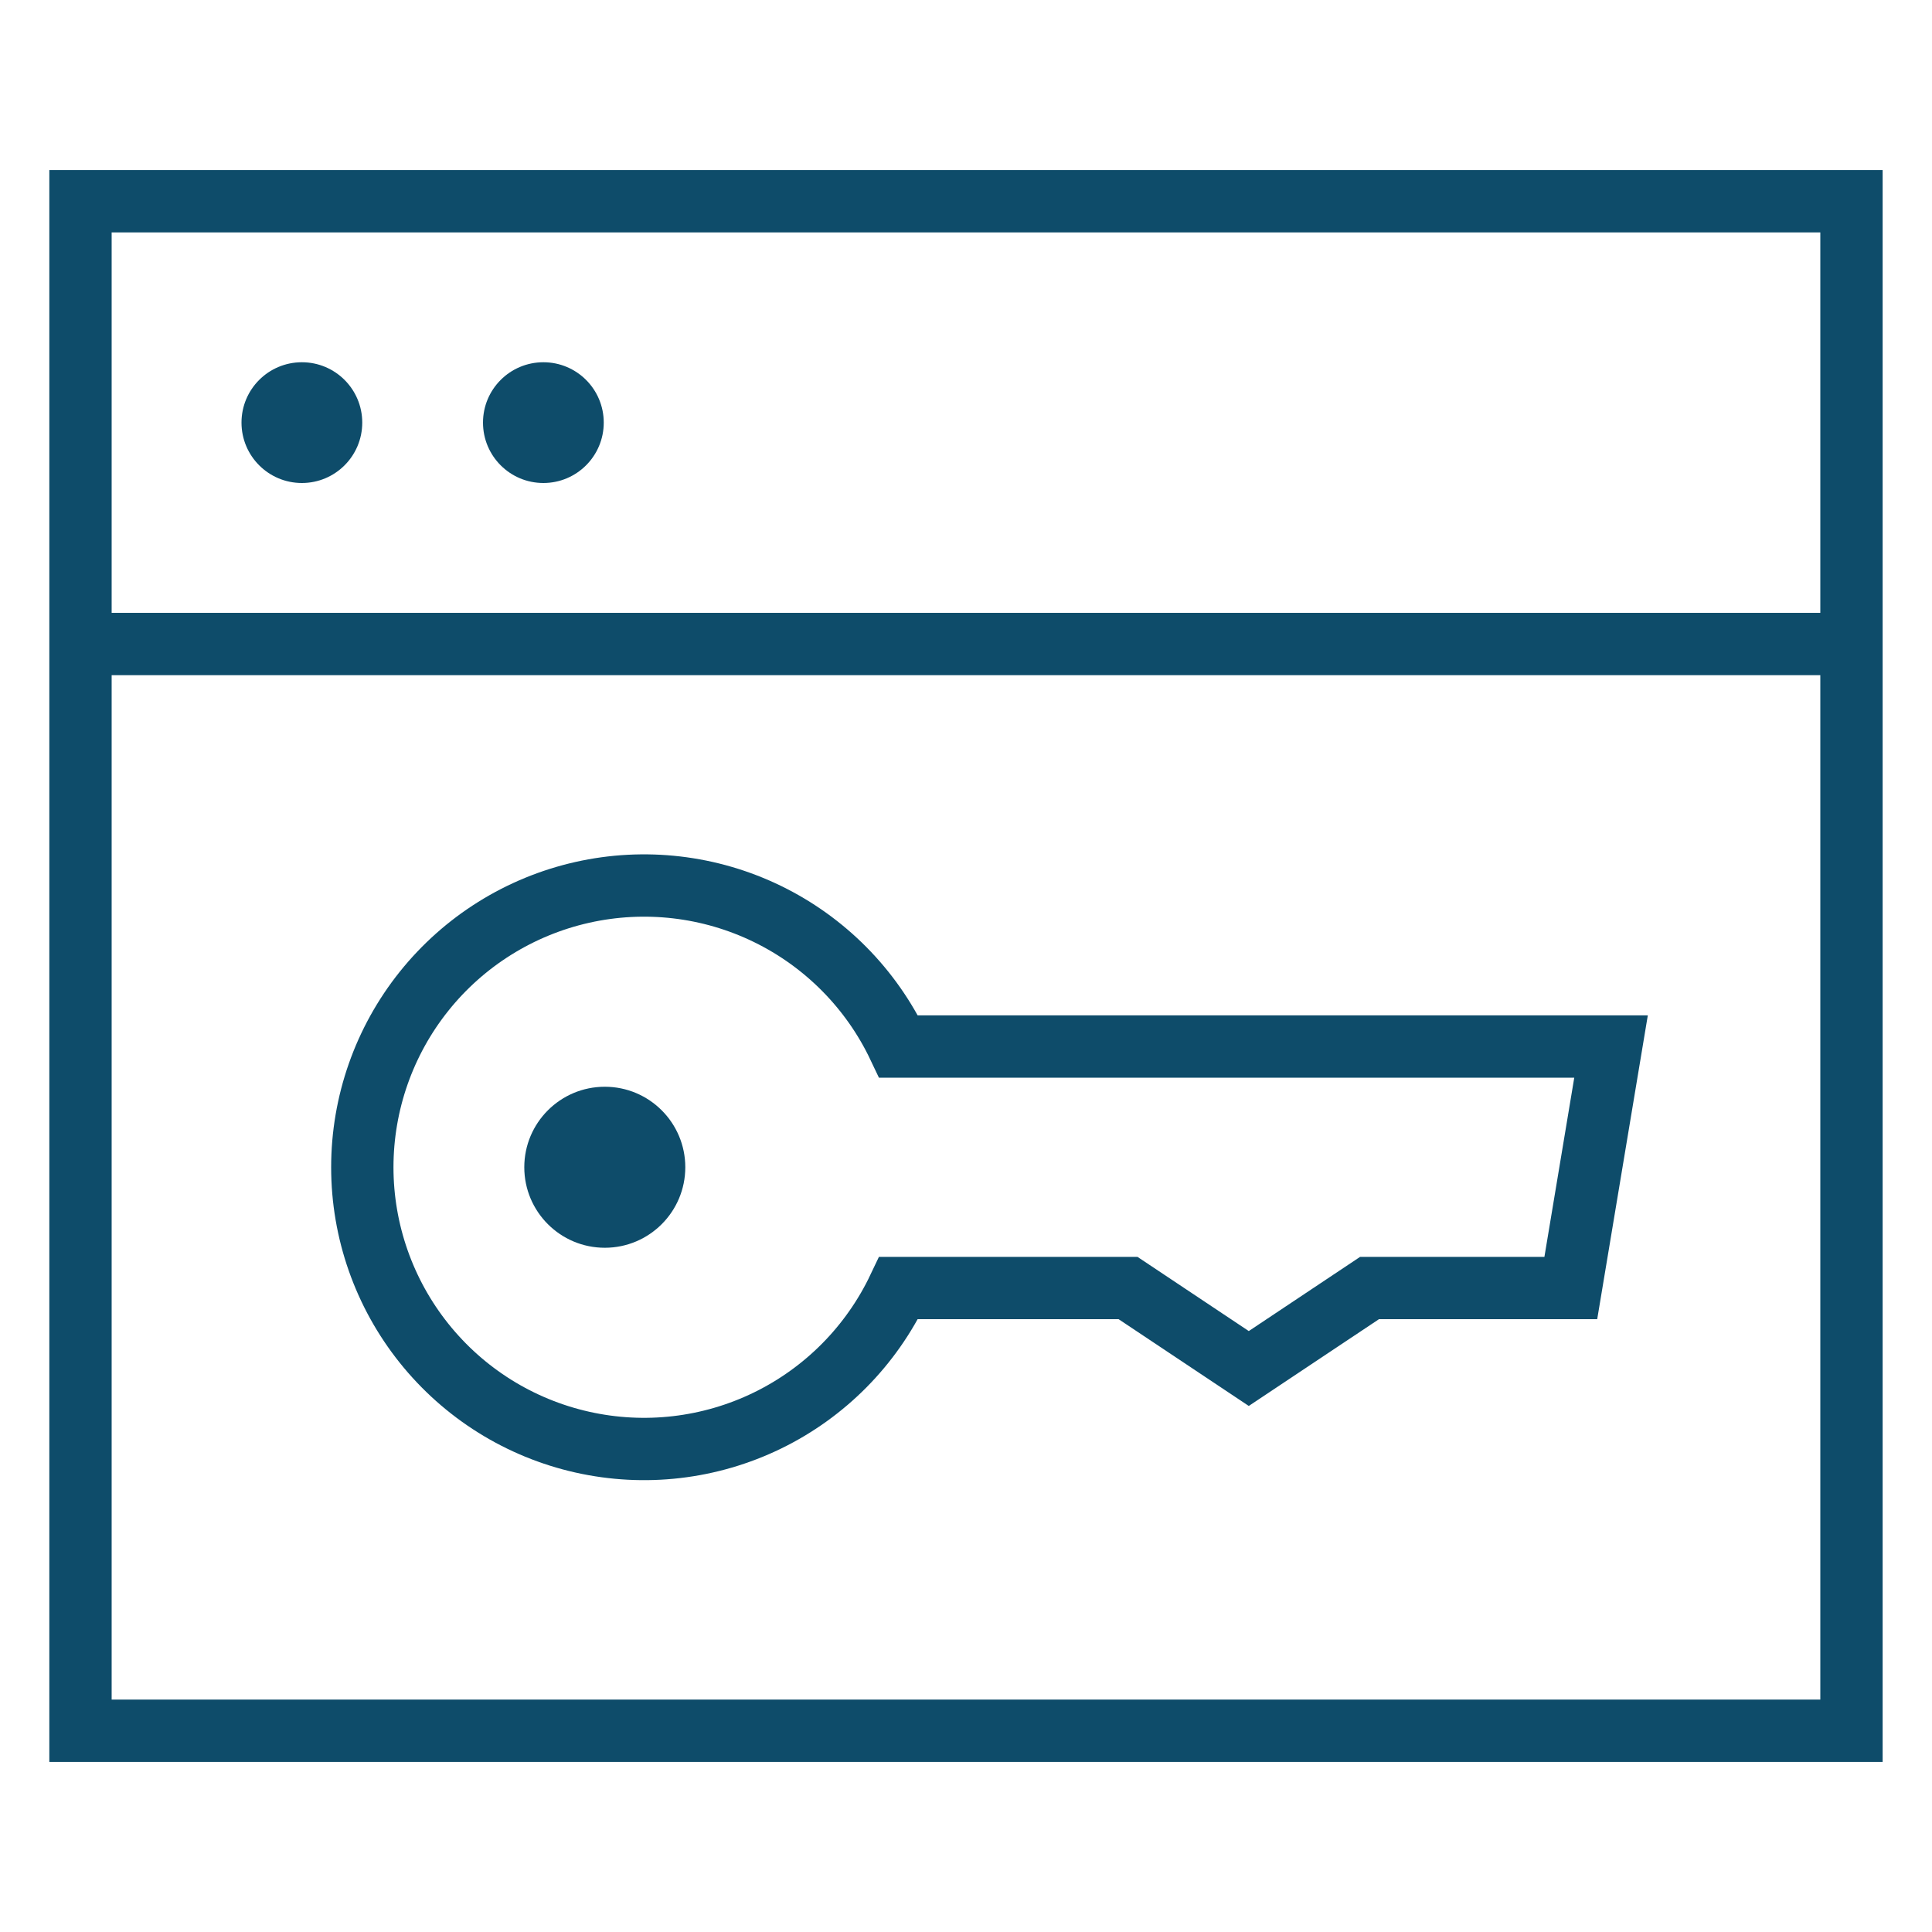
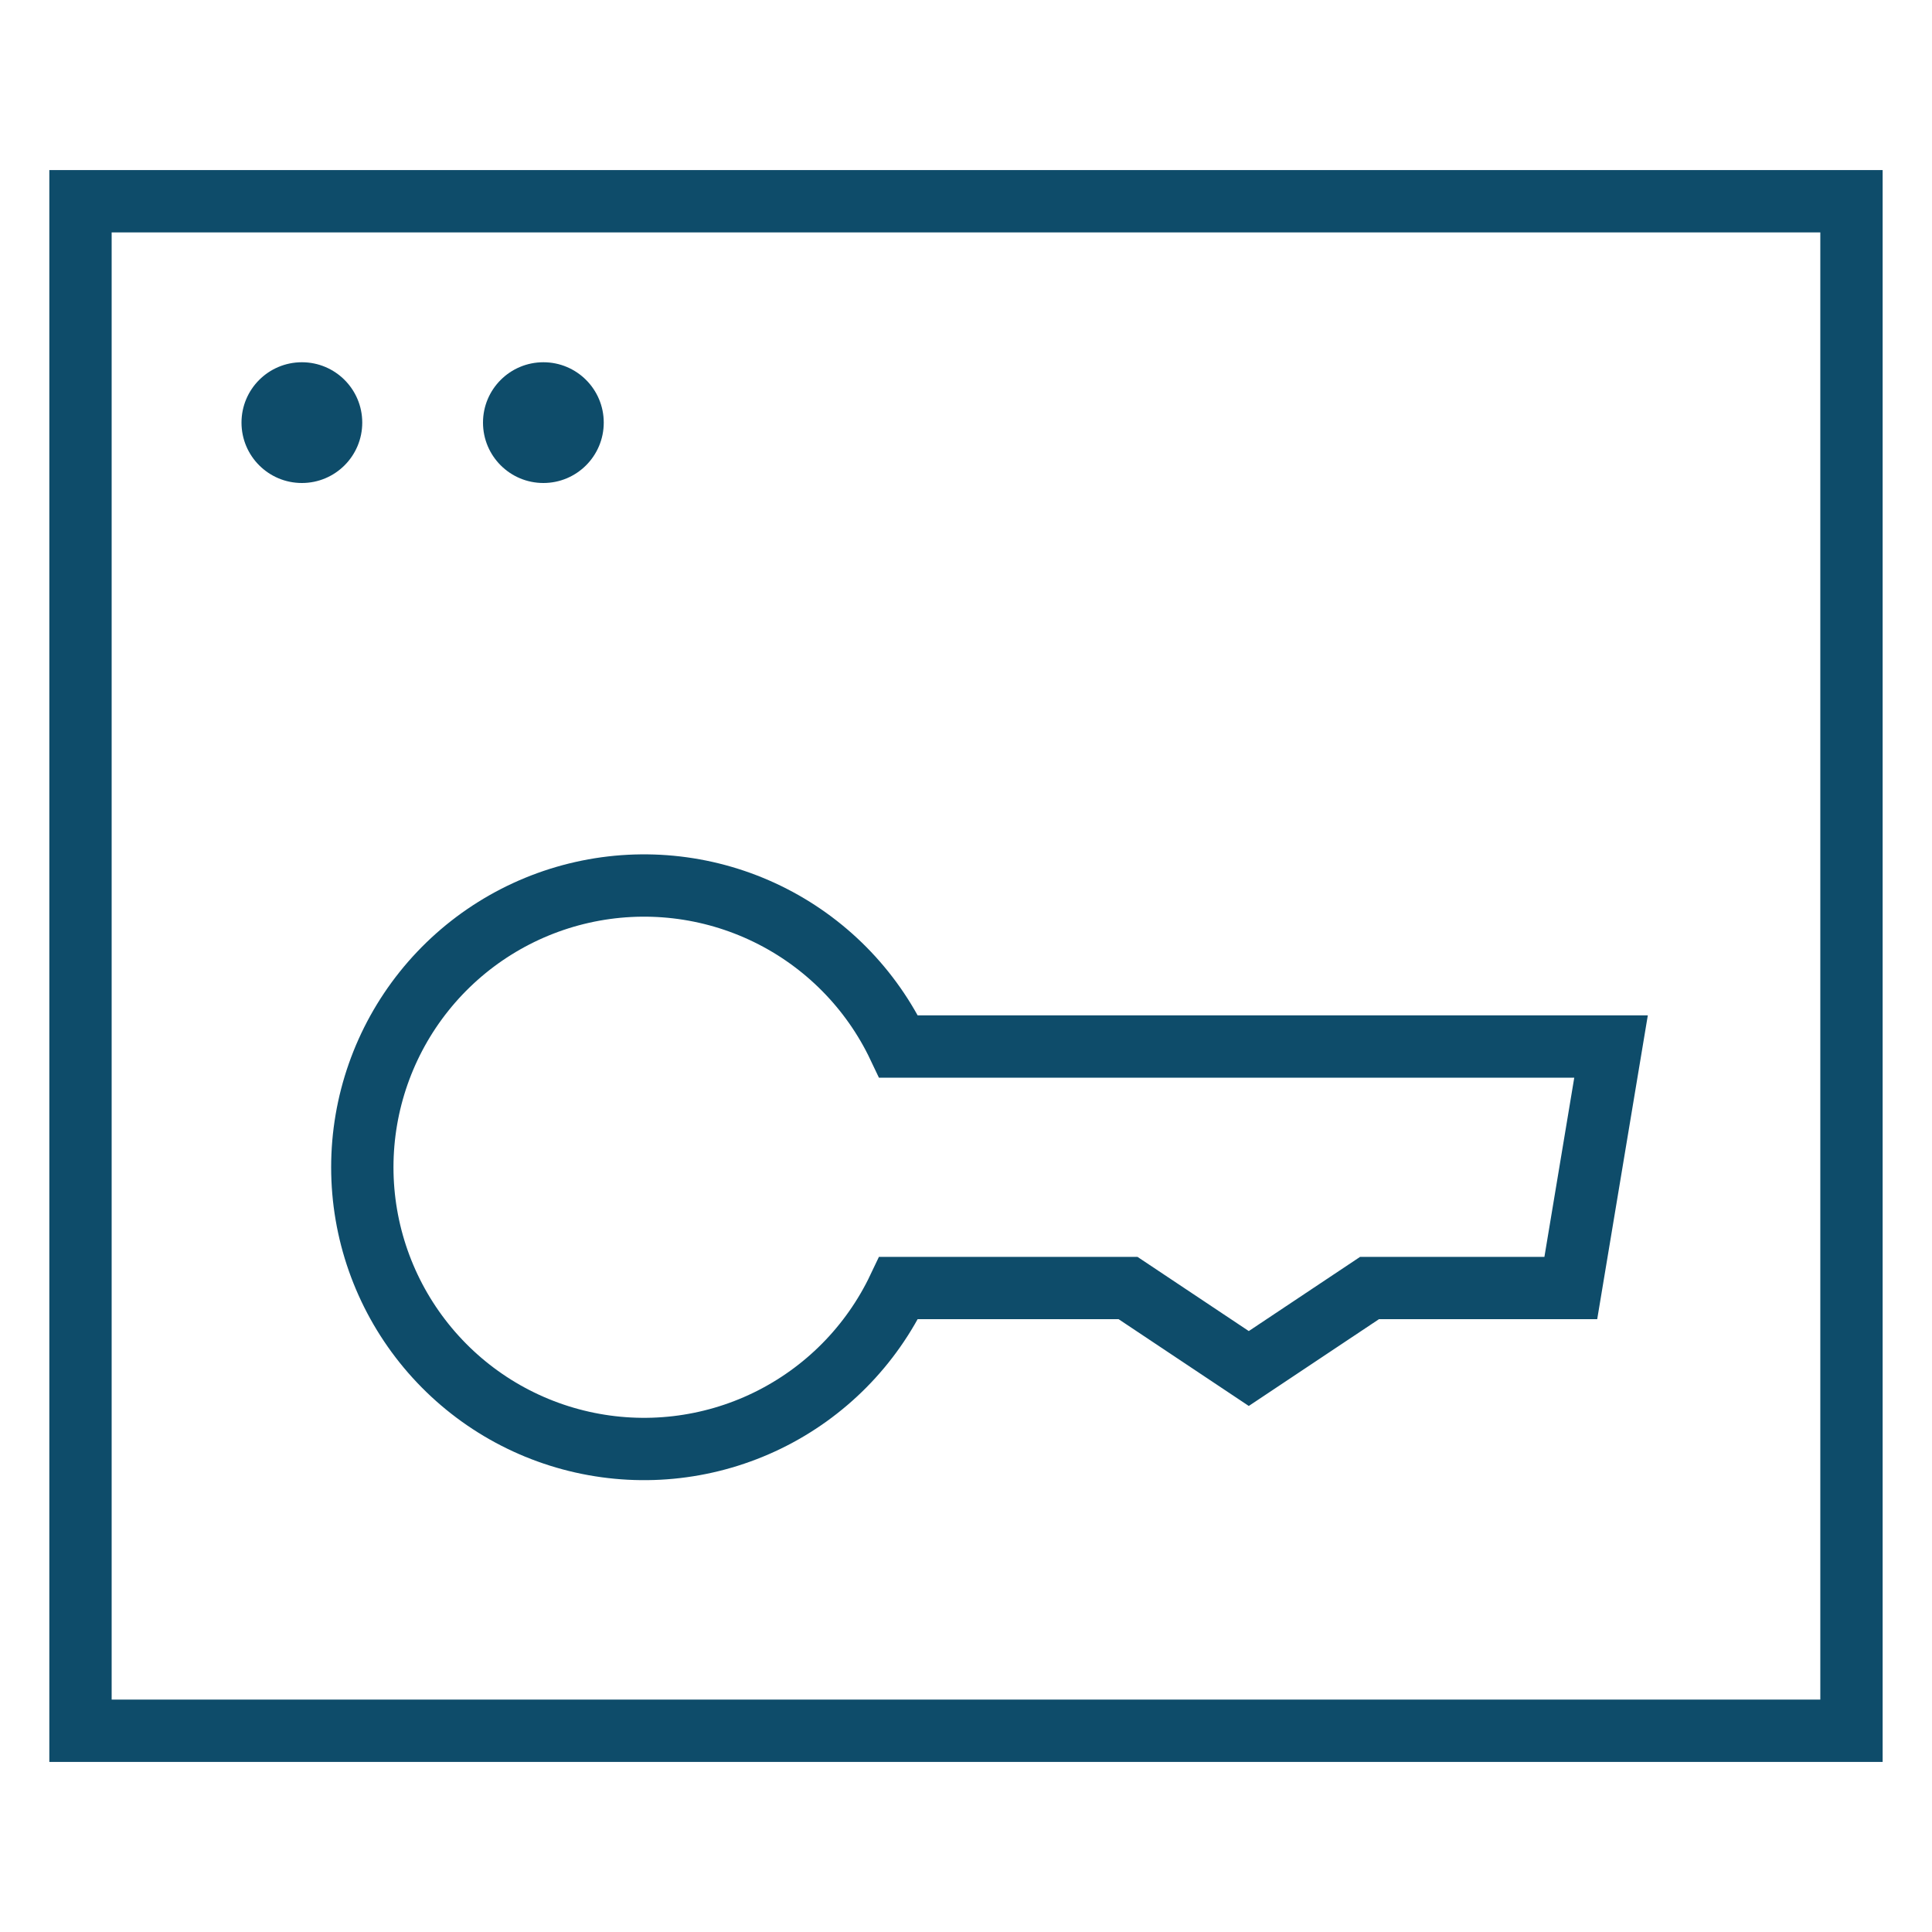
<svg xmlns="http://www.w3.org/2000/svg" width="62" height="62" viewBox="0 0 62 62" fill="none">
  <path d="M28.838 33.584C27.958 31.729 26.473 30.229 24.628 29.33C22.782 28.431 20.685 28.187 18.683 28.638C16.68 29.089 14.89 30.208 13.608 31.811C12.326 33.414 11.627 35.406 11.627 37.459C11.627 39.512 12.326 41.503 13.608 43.106C14.89 44.71 16.68 45.829 18.683 46.279C20.685 46.73 22.782 46.486 24.628 45.587C26.473 44.689 27.958 43.188 28.838 41.334H36.2L40.075 43.917L43.95 41.334H50.409L51.7 33.584H28.838Z" stroke="#0E4C6A" stroke-width="2" stroke-miterlimit="10" stroke-linecap="square" />
-   <path d="M19.409 40.042C20.835 40.042 21.992 38.885 21.992 37.458C21.992 36.032 20.835 34.875 19.409 34.875C17.982 34.875 16.825 36.032 16.825 37.458C16.825 38.885 17.982 40.042 19.409 40.042Z" fill="#0E4C6A" />
-   <path d="M2.583 20.667H59.416" stroke="#0E4C6A" stroke-width="2" stroke-miterlimit="10" />
  <path d="M59.416 6.458H2.583V55.542H59.416V6.458Z" stroke="#0E4C6A" stroke-width="2" stroke-miterlimit="10" stroke-linecap="square" />
  <path d="M9.688 15.5C10.758 15.5 11.625 14.633 11.625 13.562C11.625 12.492 10.758 11.625 9.688 11.625C8.617 11.625 7.75 12.492 7.75 13.562C7.75 14.633 8.617 15.5 9.688 15.5Z" fill="#0E4C6A" />
  <path d="M17.438 15.5C18.508 15.5 19.375 14.633 19.375 13.562C19.375 12.492 18.508 11.625 17.438 11.625C16.367 11.625 15.5 12.492 15.5 13.562C15.5 14.633 16.367 15.5 17.438 15.5Z" fill="#0E4C6A" />
</svg>